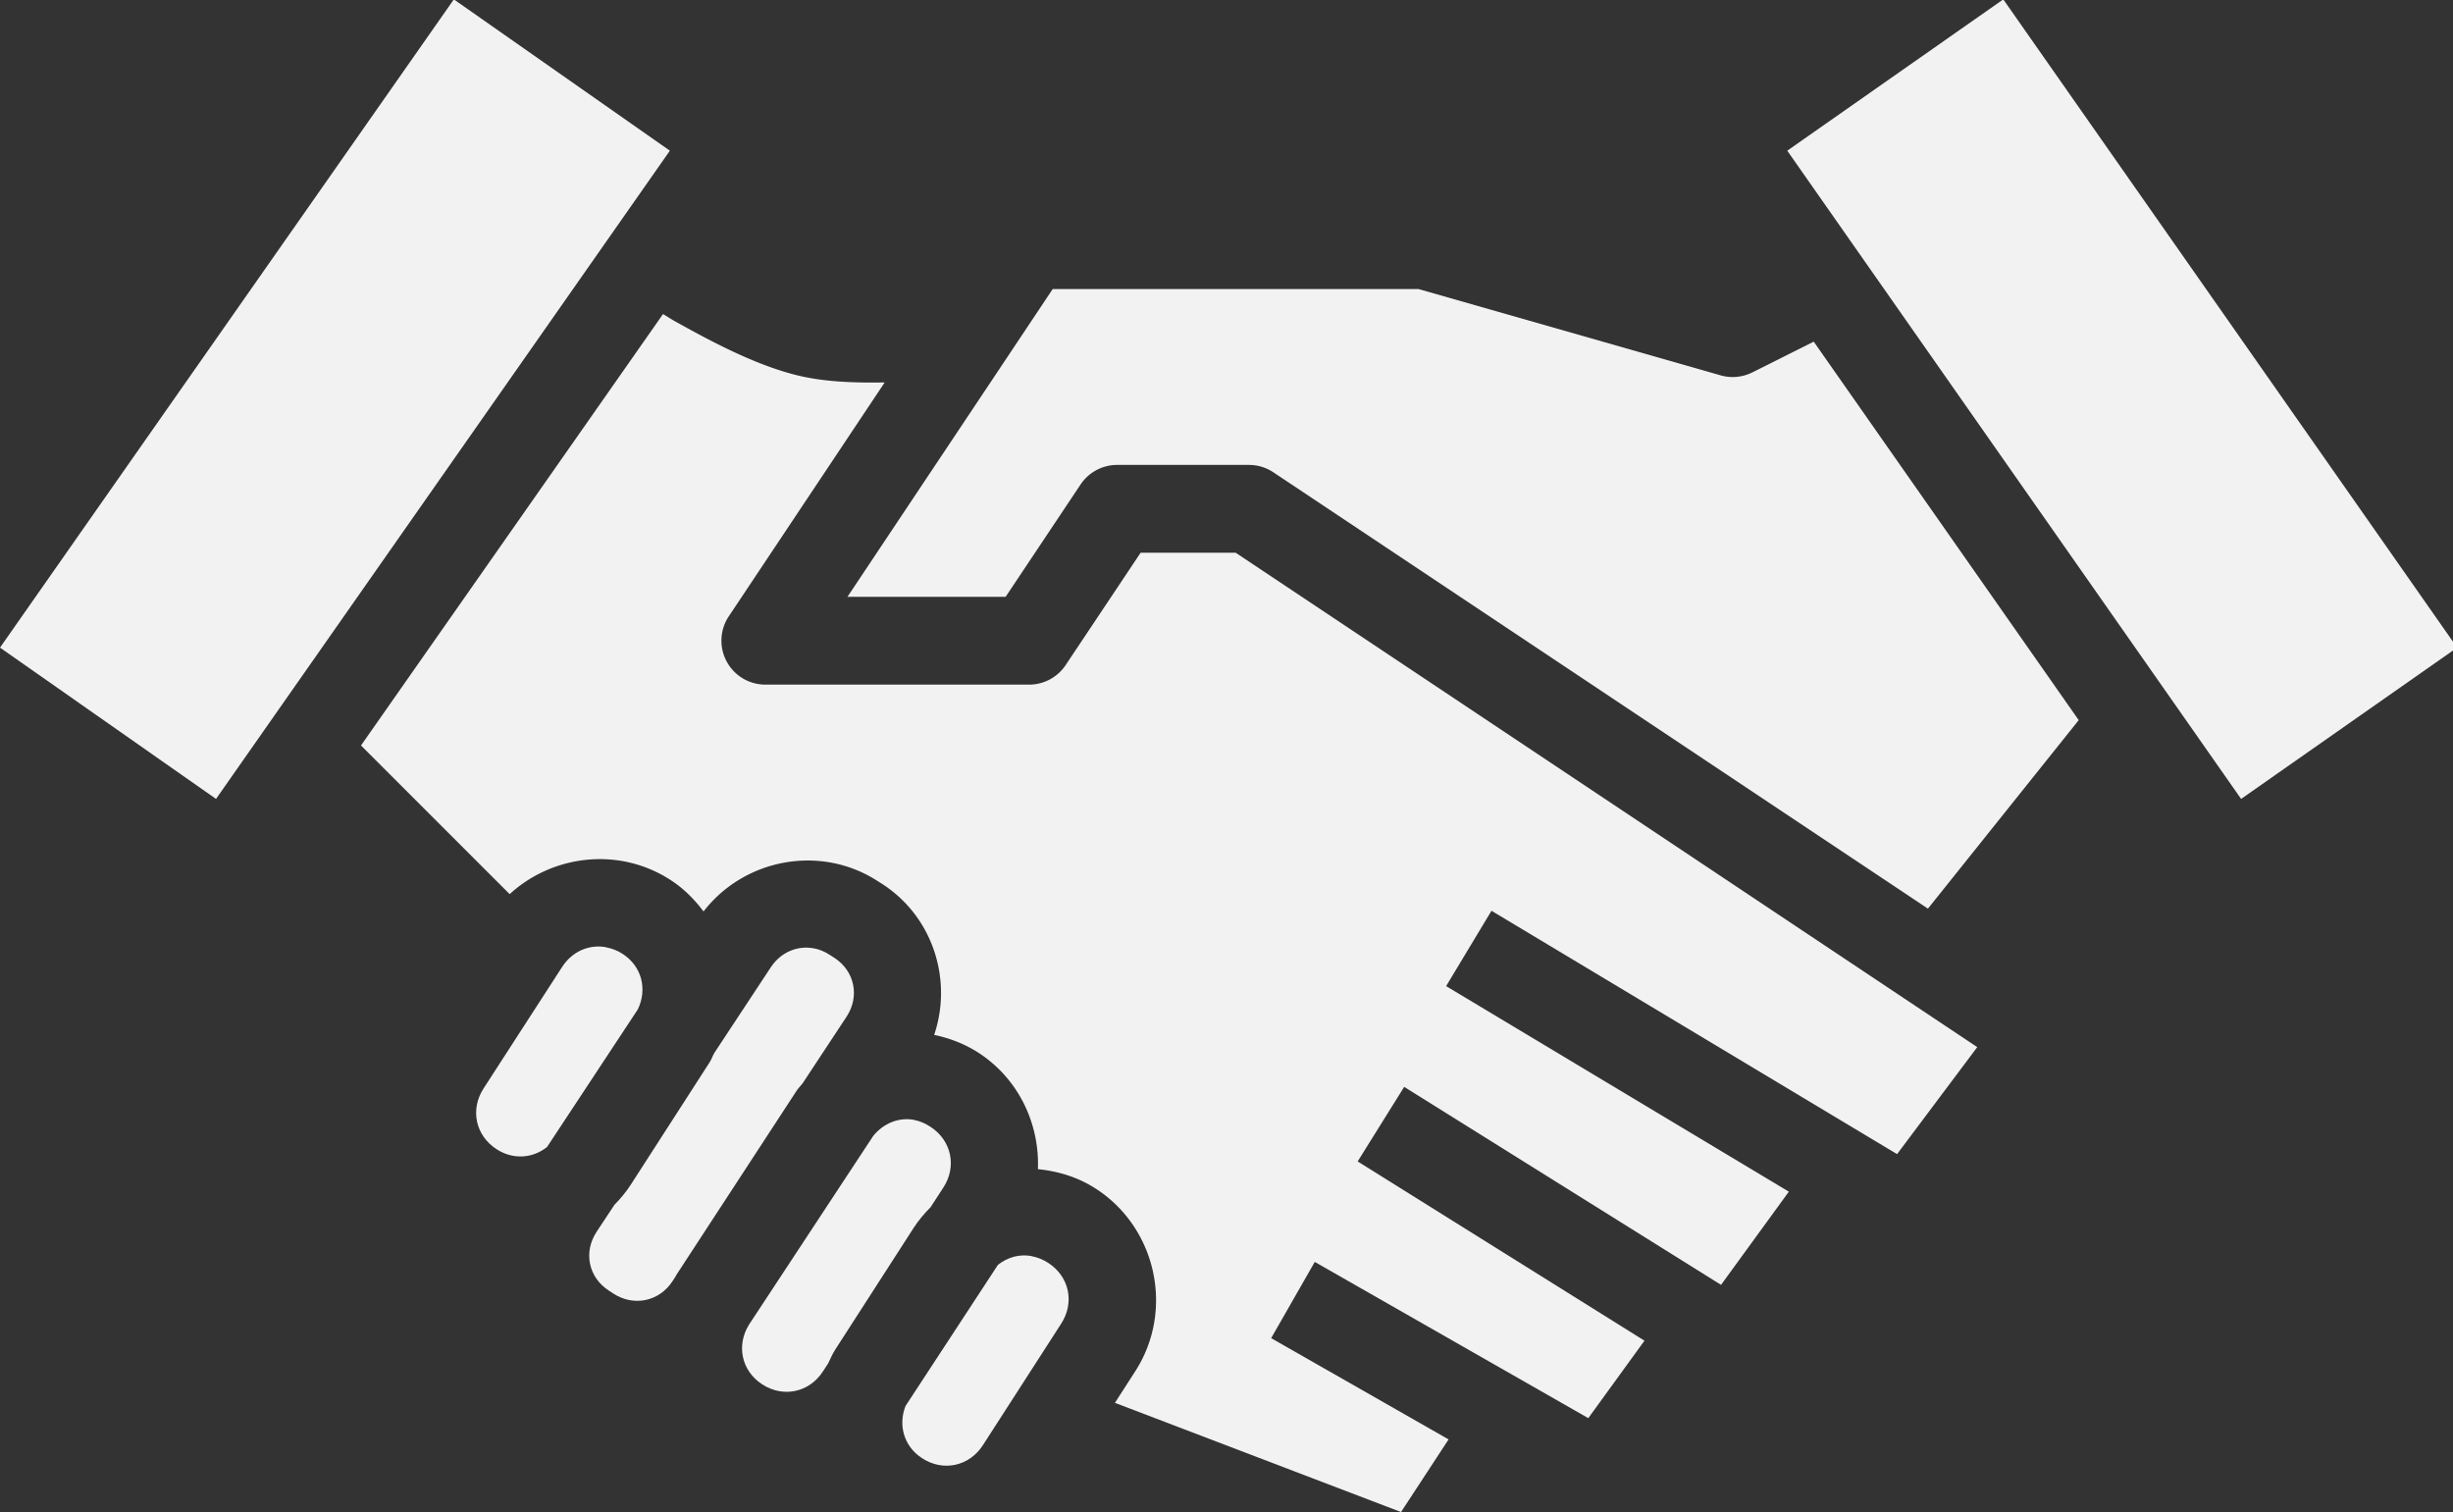
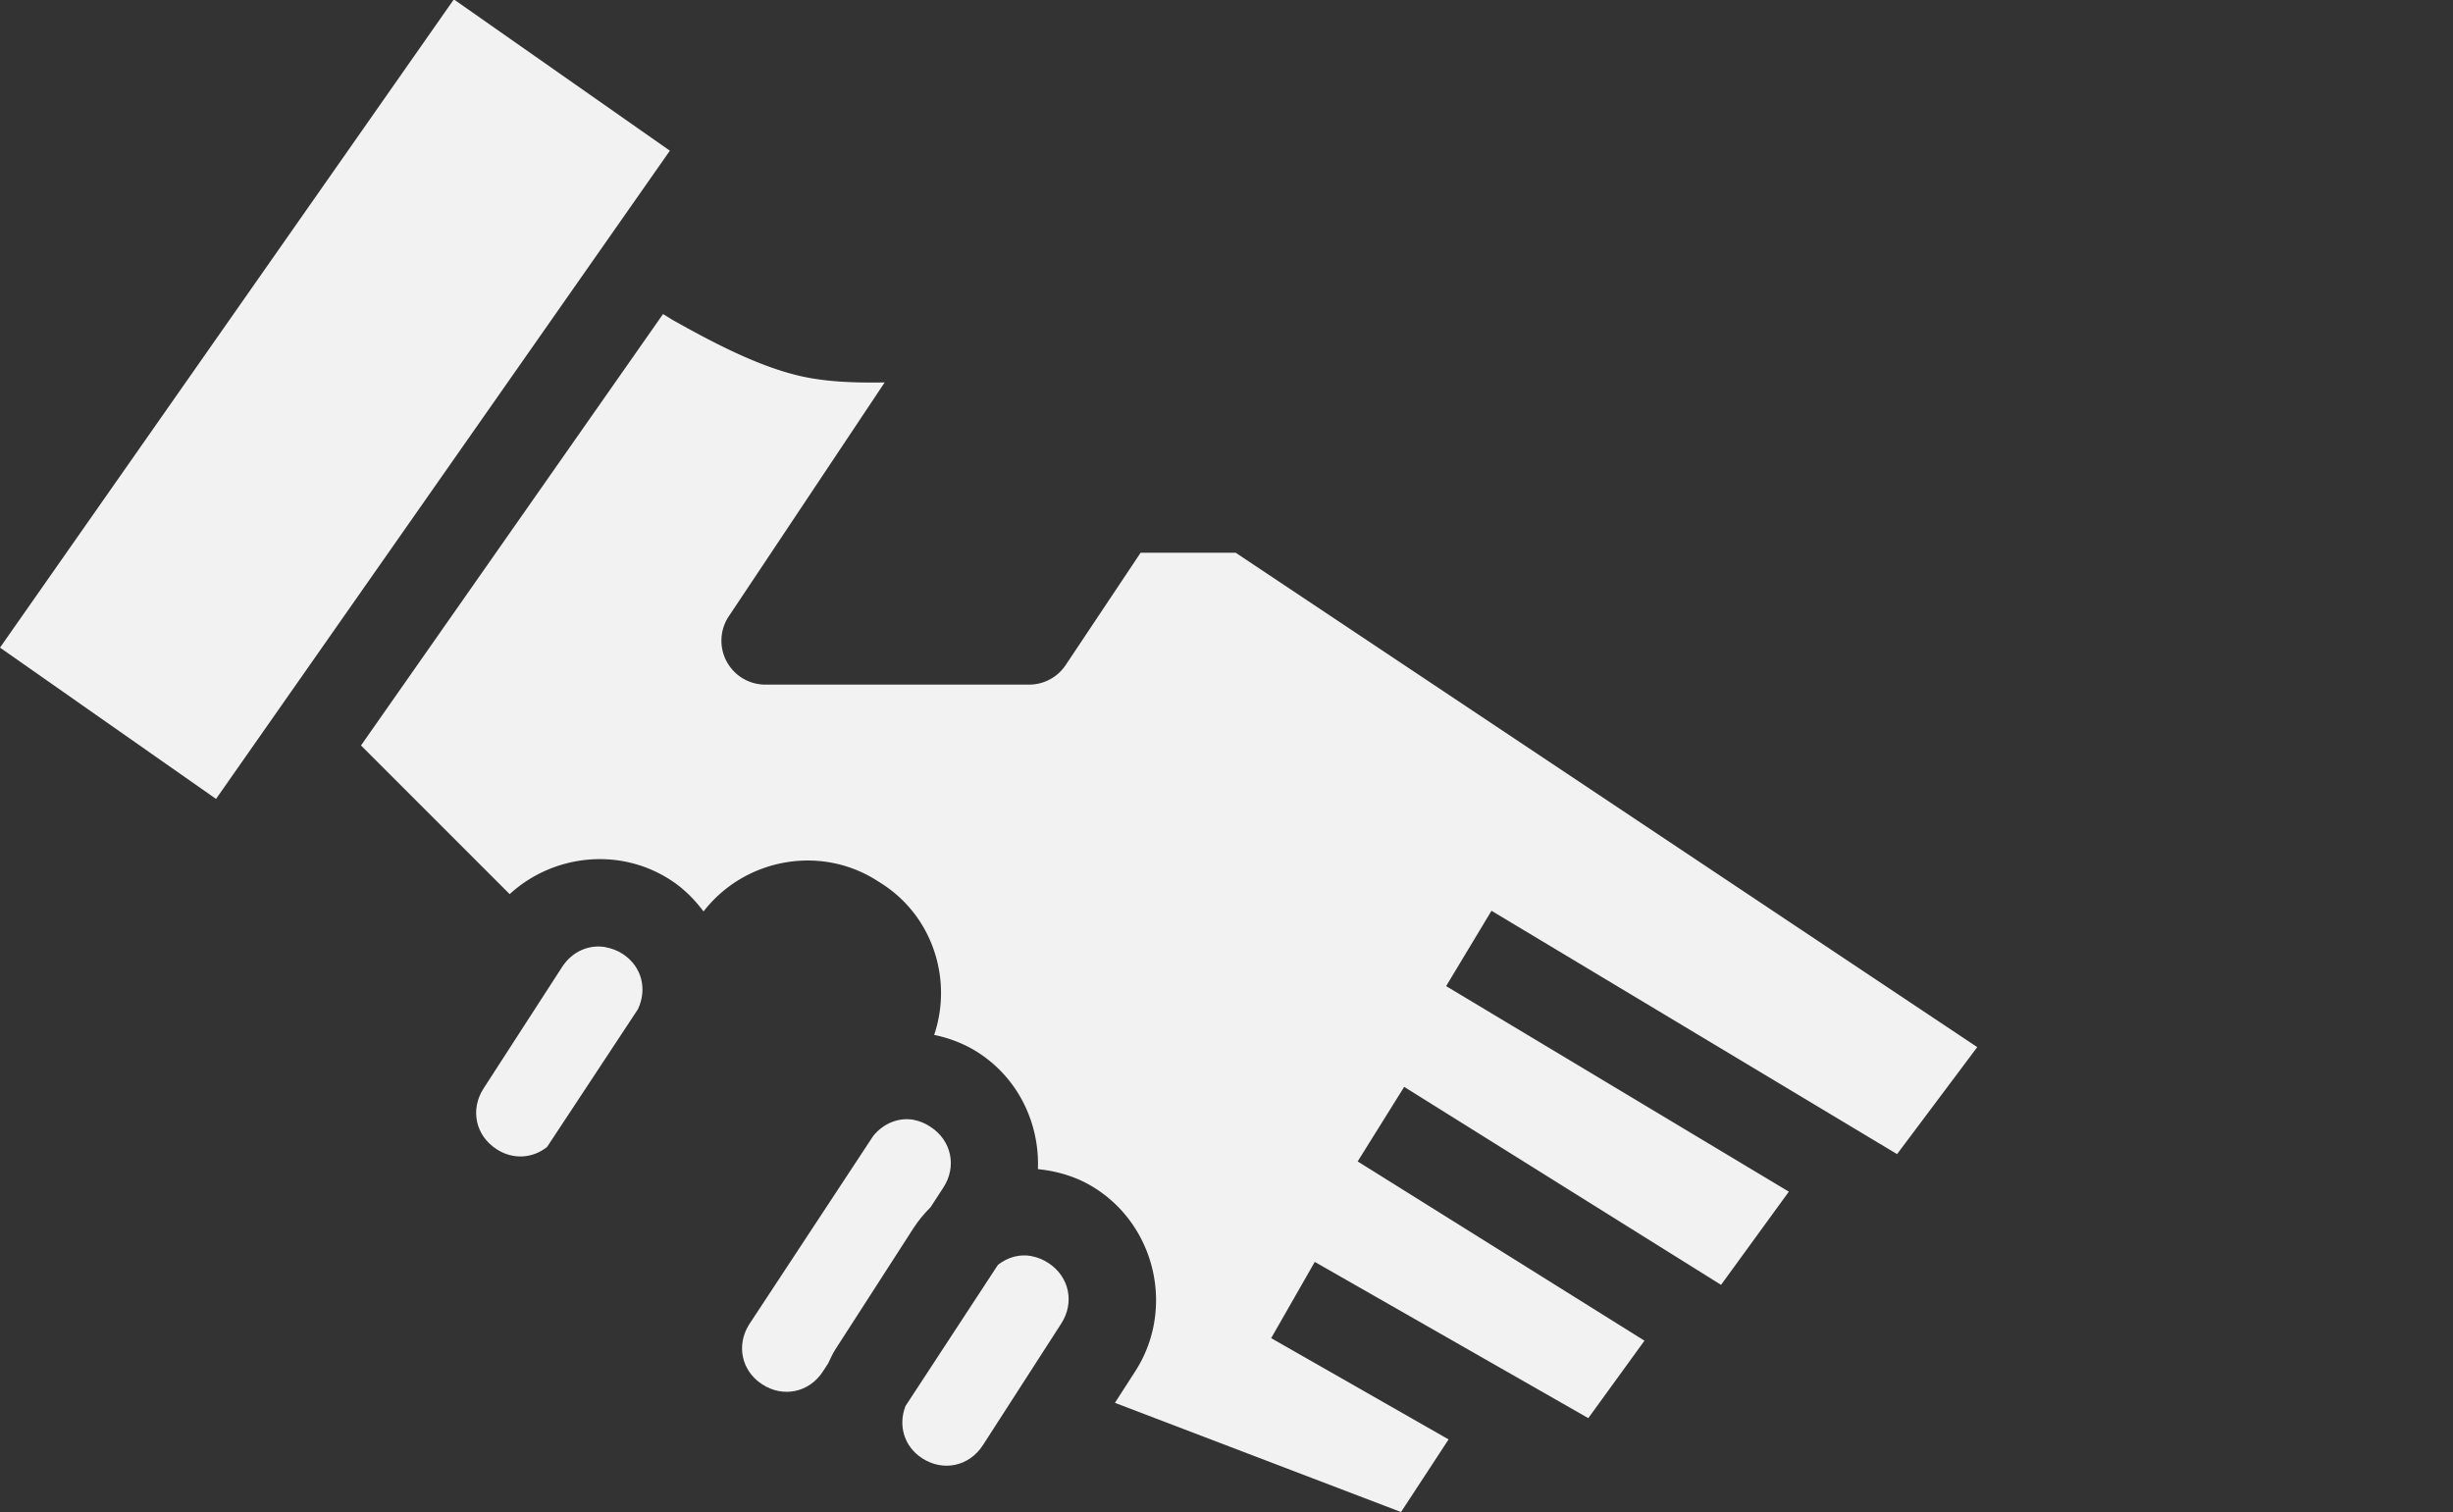
<svg xmlns="http://www.w3.org/2000/svg" fill="#000000" height="17.2" preserveAspectRatio="xMidYMid meet" version="1" viewBox="2.0 7.3 27.9 17.2" width="27.9" zoomAndPan="magnify">
  <rect x="2.0" y="7.3" width="27.9" height="17.2" fill="#333333" stroke="none" />
  <g fill="#f2f2f2" fill-rule="evenodd" id="change1_1">
    <path d="m7.162 1027.655-5.162 7.373 2.457 1.721 5.162-7.373z" transform="translate(0 -1020.362)" />
-     <path d="m24.785 1027.655-2.457 1.721 5.162 7.373 2.457-1.721z" transform="translate(0 -1020.362)" />
-     <path d="m13.973 1030.95h4.162l3.434.981a.5.5 0 0 0 .361-.033l.699-.35 3.014 4.305-1.715 2.144-7.445-4.963a.5.5 0 0 0 -.277-.084h-1.5a.5.5 0 0 0 -.416.223l-.852 1.277h-1.799l2.334-3.5z" transform="translate(0 -1020.362)" />
    <path d="m9.539 1031.233c.075.044.066.043.15.09.425.237.926.501 1.4.613.307.072.644.081.973.076l-1.773 2.66a.5.5 0 0 0 .416.777h3a.5.5 0 0 0 .416-.223l.852-1.277h1.082l8.434 5.623-.912 1.217-4.613-2.768-.516.857 3.898 2.338-.771 1.06-3.604-2.252-.529.848 3.262 2.039-.639.881-3.111-1.777-.496.867 2.018 1.152-.541.826-3.254-1.242.231-.359c.446-.691.243-1.629-.447-2.076-.205-.133-.431-.2-.66-.223.02-.511-.215-1.022-.67-1.32-.159-.104-.333-.17-.51-.207.21-.622-.01-1.336-.582-1.711l-.055-.035c-.649-.424-1.519-.262-1.986.342-.103-.137-.226-.262-.377-.359-.582-.377-1.338-.288-1.828.162l-1.691-1.691 3.436-4.908z" transform="translate(0 -1020.362)" />
    <path d="m8.893 1038.437c.064.012.128.035.188.074.22.142.283.403.174.631l-1.033 1.566c-.162.129-.385.148-.574.025-.24-.155-.303-.451-.148-.691l.893-1.381c.116-.18.31-.261.502-.225z" transform="translate(0 -1020.362)" />
-     <path d="m11.256 1038.448c.062.012.122.036.18.074l.055.035c.231.151.289.439.137.67l-.5.758c-.024.03-.051.057-.072.09l-1.367 2.094c0 .01-.01.013-.01.02l-.031.047c-.152.231-.441.289-.672.139l-.053-.035c-.231-.151-.289-.437-.137-.668l.203-.307c.07-.071.134-.148.189-.234l.891-1.383c.023-.035.035-.073.055-.109l.643-.975c.114-.173.305-.251.49-.215z" transform="translate(0 -1020.362)" />
    <path d="m12.399 1040.401c.064.012.126.039.185.078.239.156.301.453.145.691l-.145.223c-.071.072-.137.149-.193.236l-.891 1.383c-.032.05-.055.104-.08.156l-.061.094c-.156.239-.452.301-.691.145-.235-.154-.296-.443-.148-.68l1.412-2.145c.119-.146.293-.215.467-.182z" transform="translate(0 -1020.362)" />
    <path d="m13.734 1041.95c.064.012.128.037.188.076.24.155.303.451.148.691l-.891 1.383c-.155.24-.452.304-.691.148-.208-.135-.274-.376-.189-.594l1.051-1.605c.111-.088.247-.126.385-.1z" transform="translate(0 -1020.362)" />
  </g>
</svg>